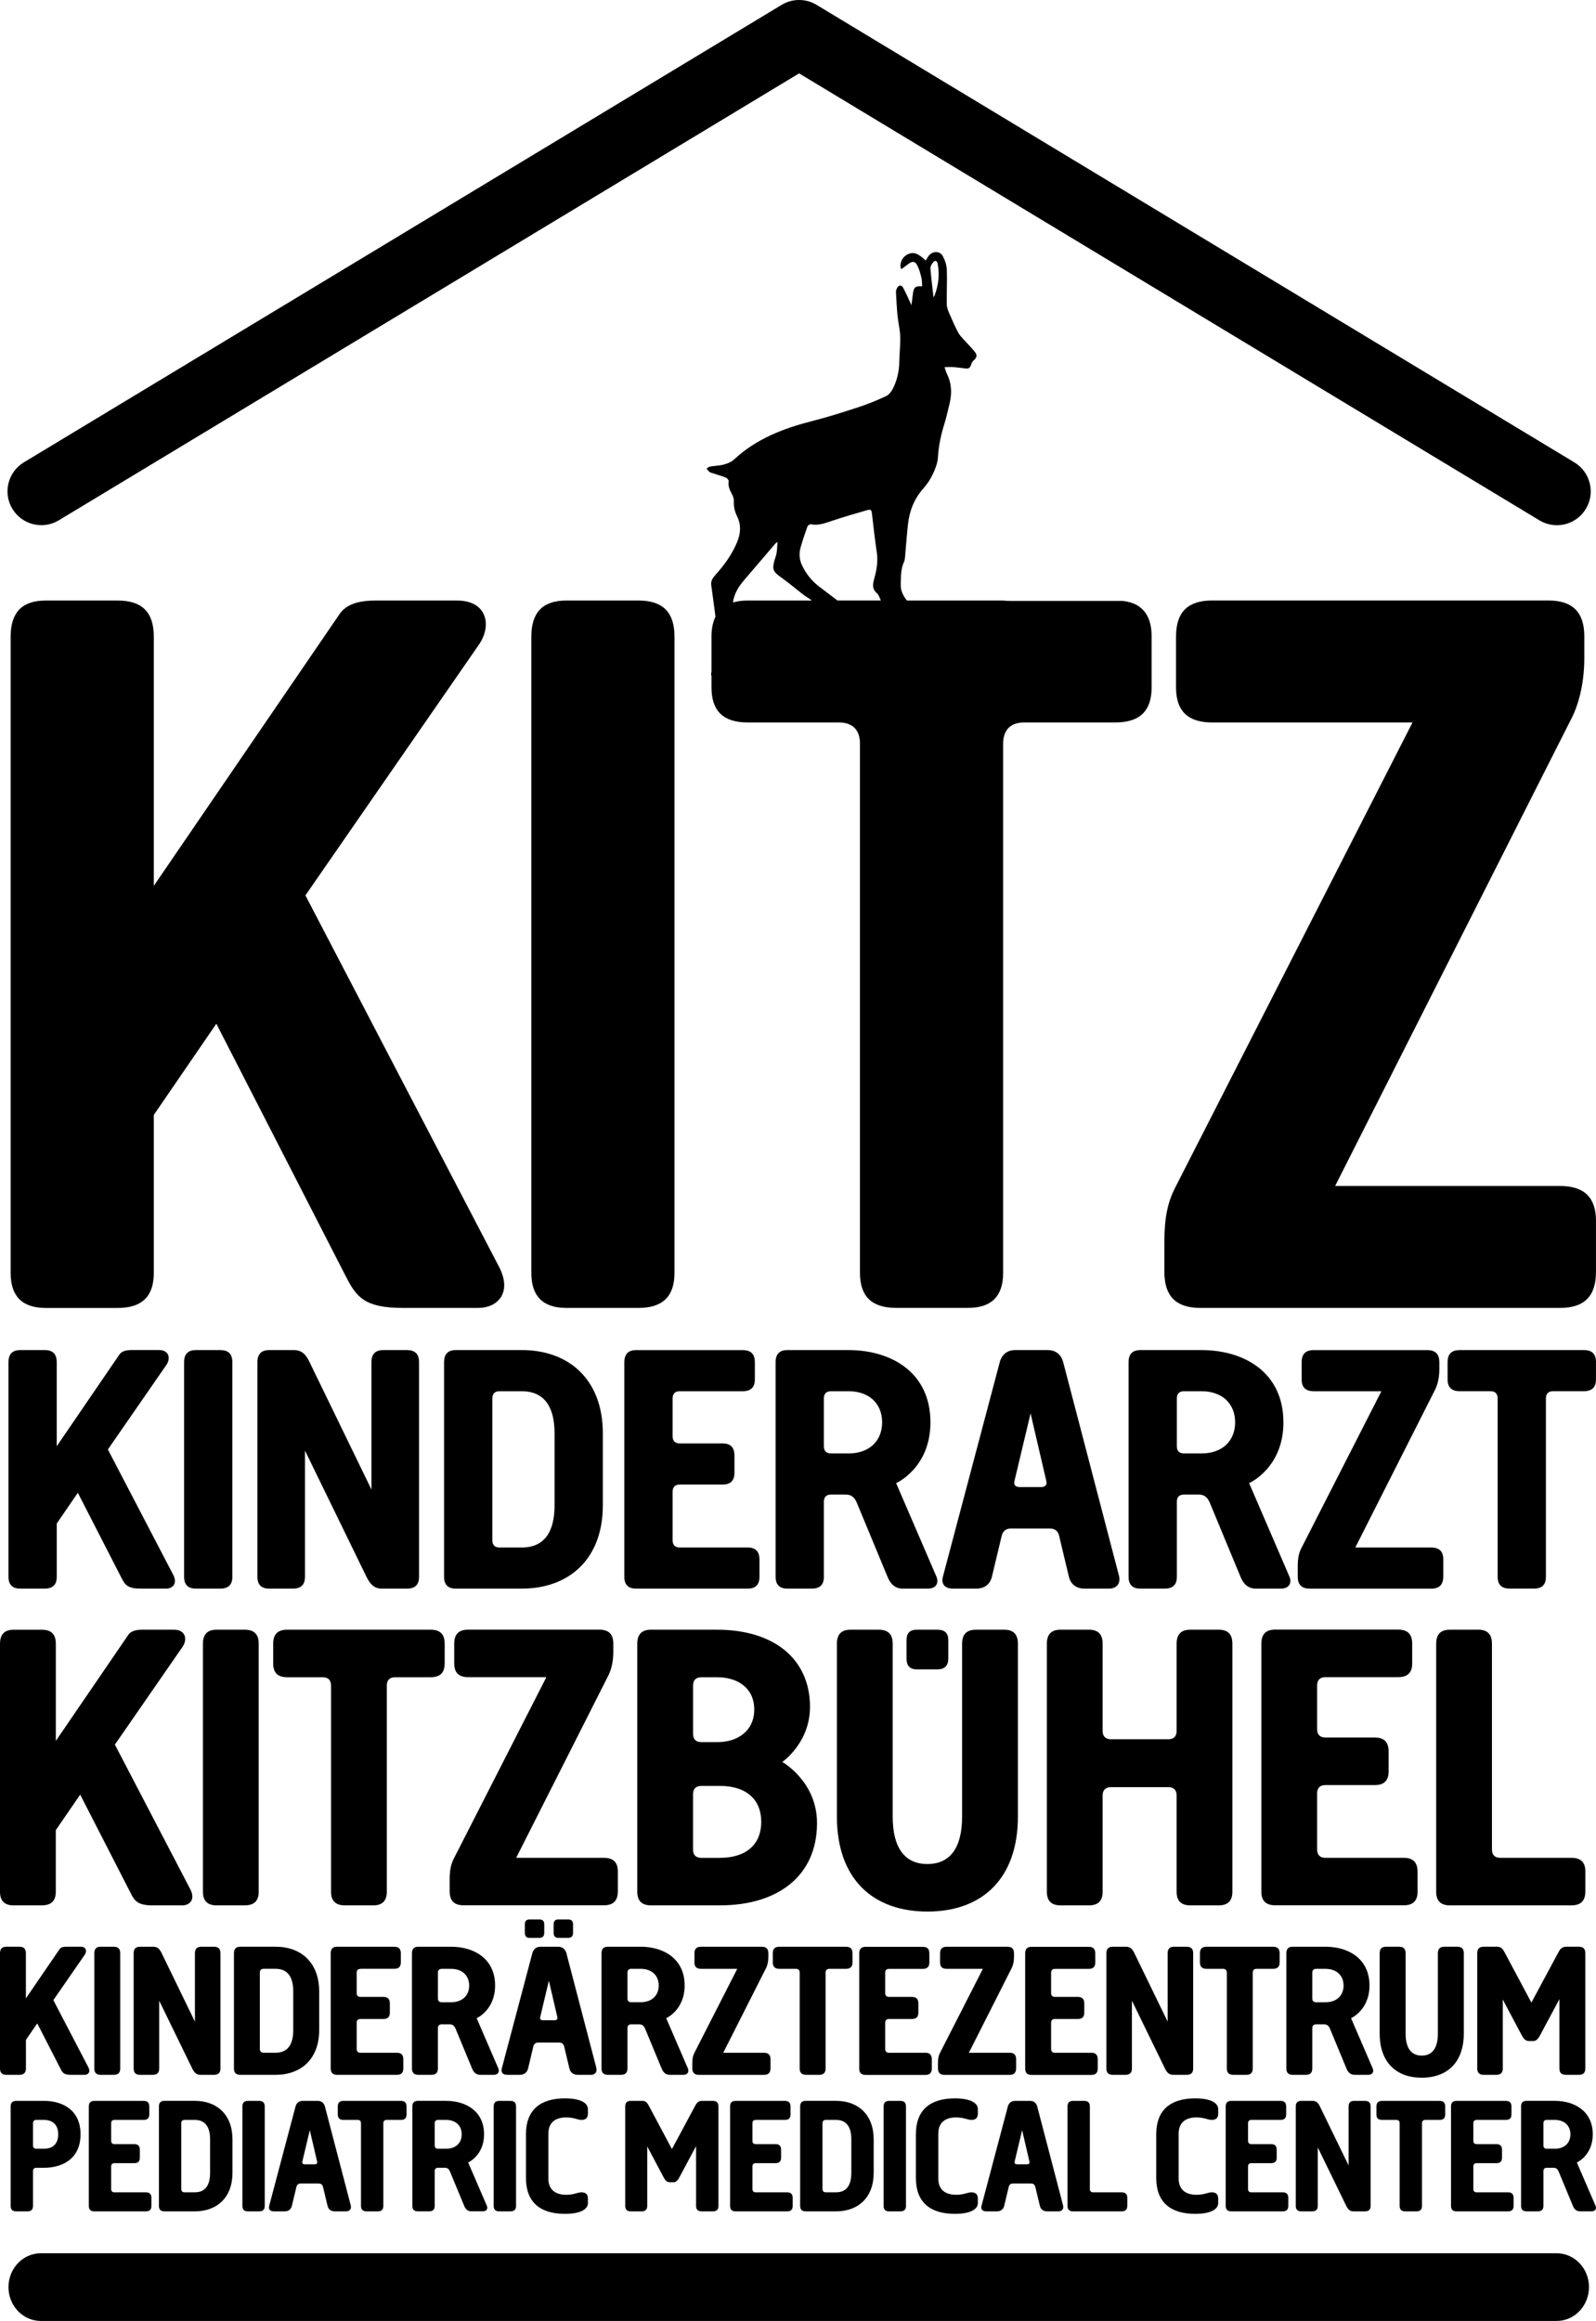
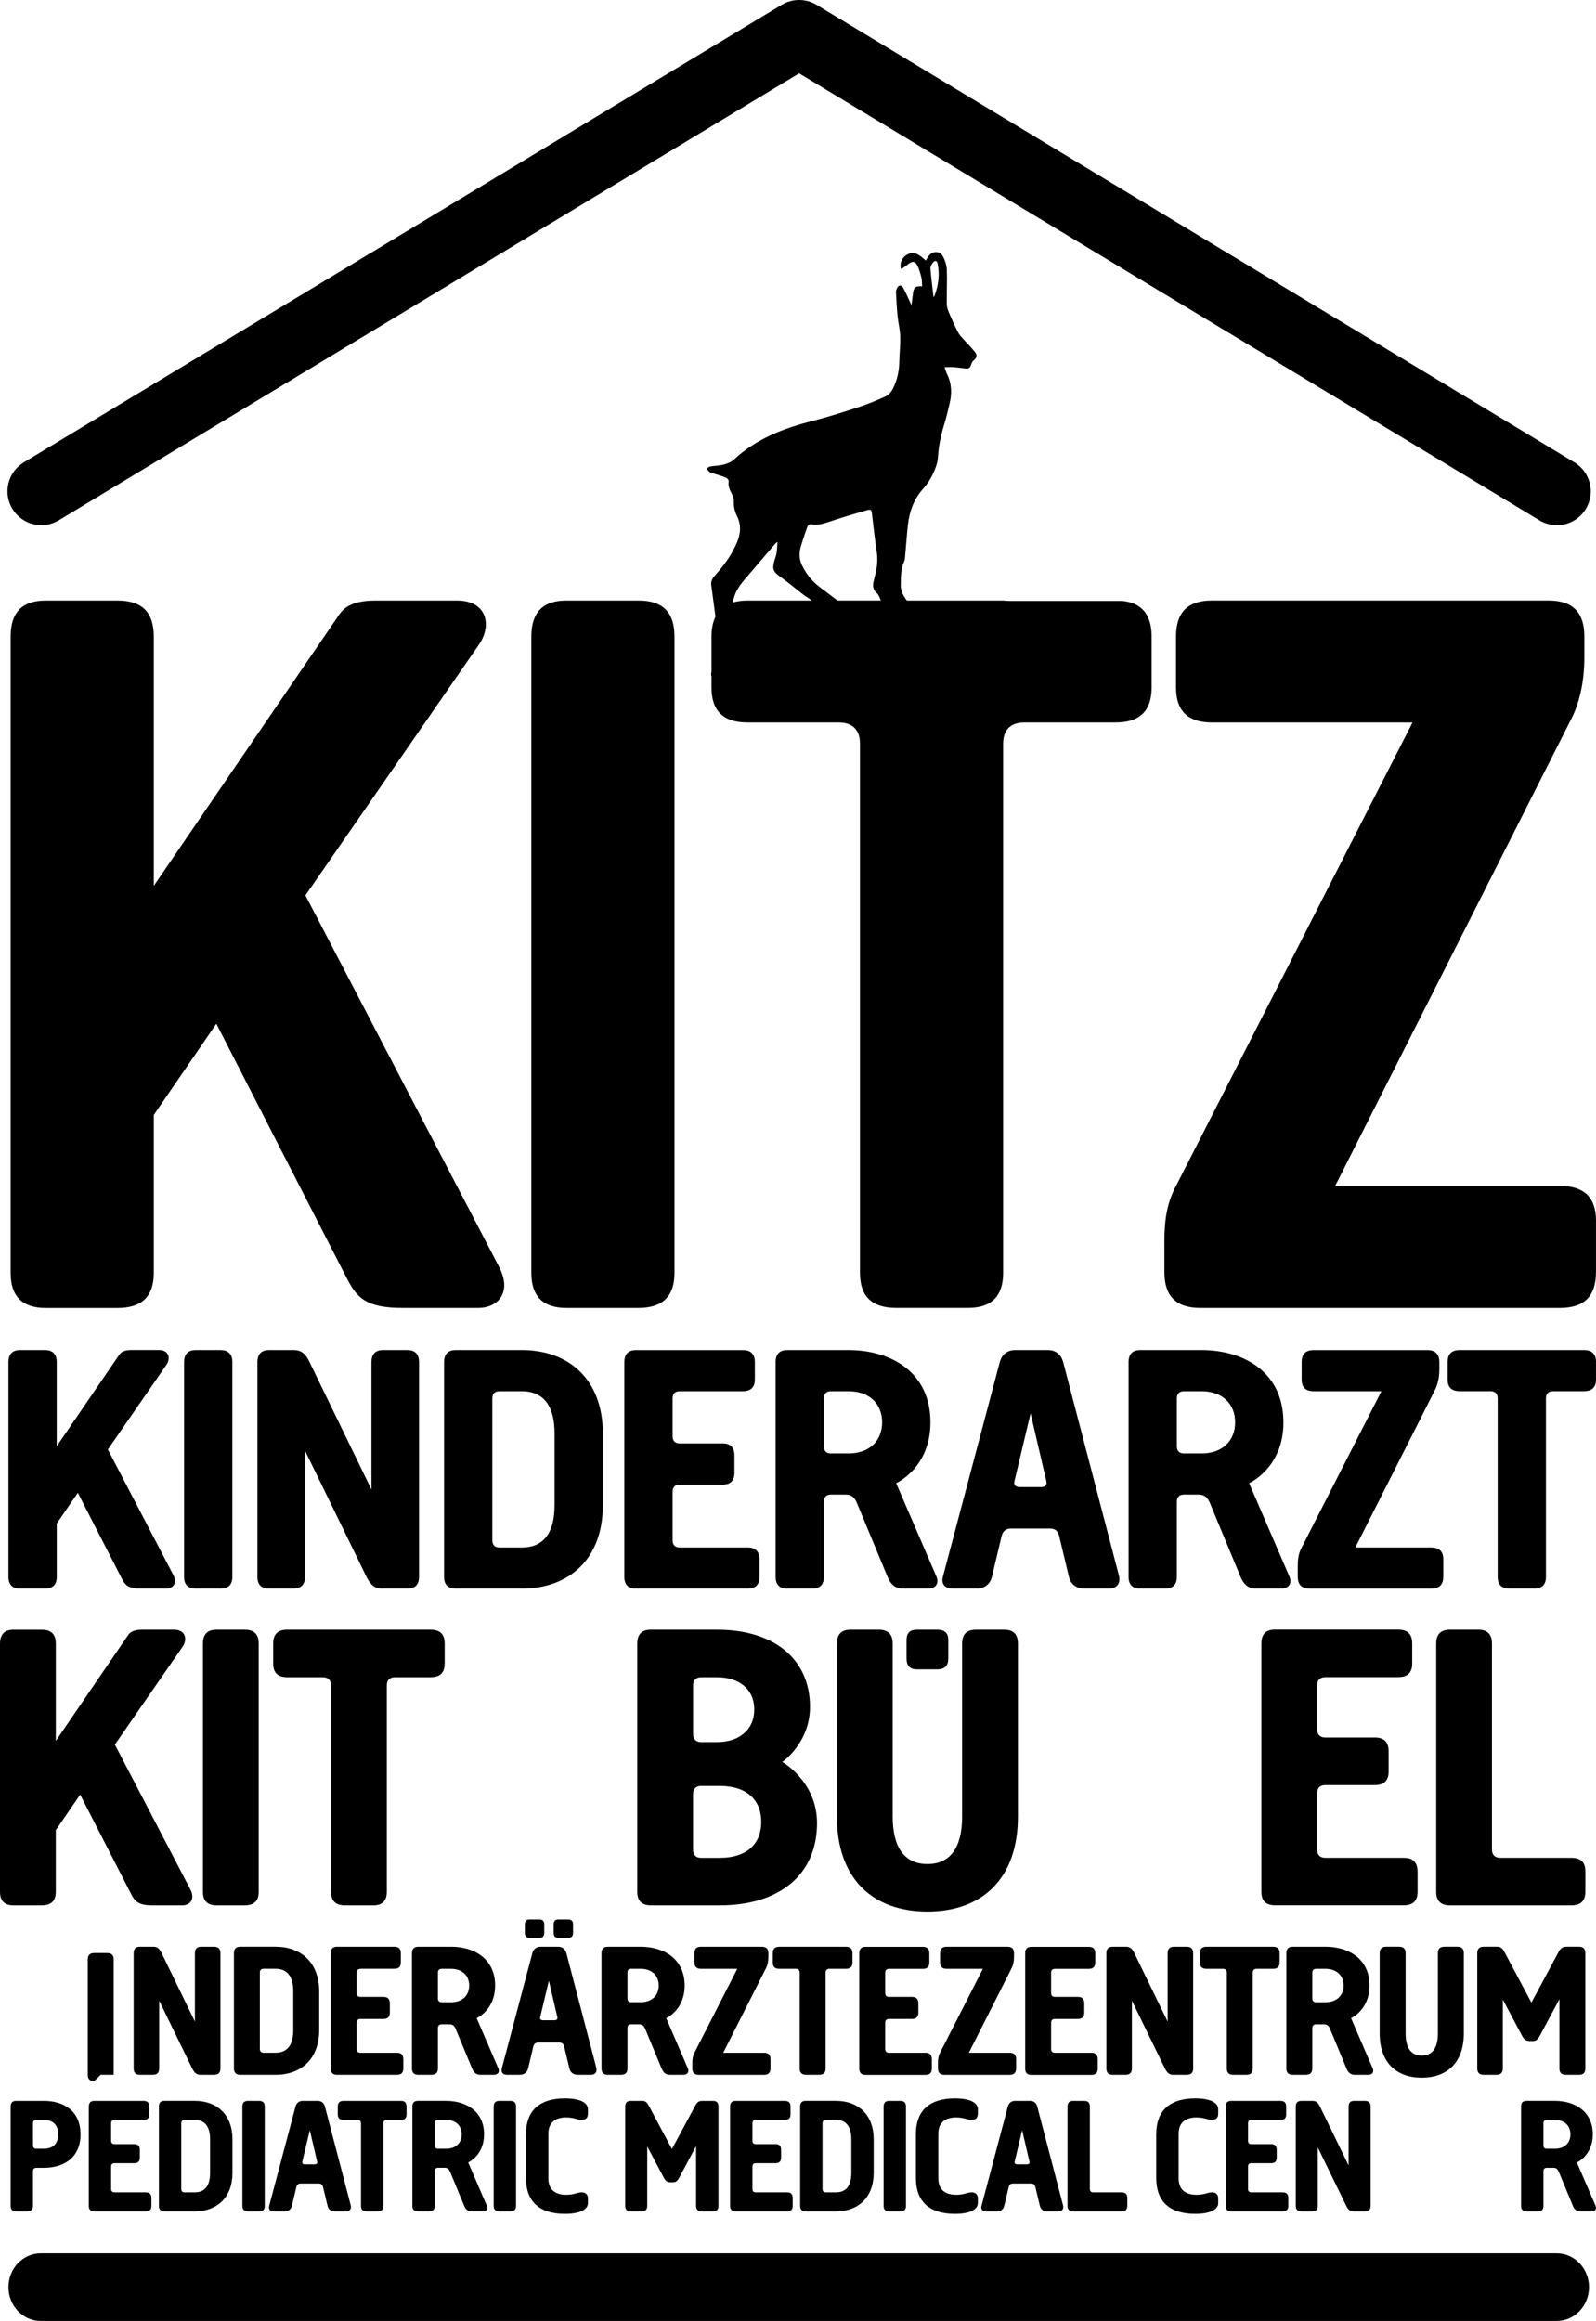
<svg xmlns="http://www.w3.org/2000/svg" id="Ebene_1" data-name="Ebene 1" viewBox="0 0 566.93 824.3">
  <path d="M20.89,184.79L283.86,26.06l262.97,158.74c1.94,1.17,4.08,1.73,6.2,1.73,4.07,0,8.04-2.07,10.3-5.81,3.43-5.68,1.6-13.07-4.08-16.5L290.07,1.73c-3.82-2.31-8.6-2.31-12.42,0L8.47,164.21c-5.68,3.43-7.51,10.82-4.08,16.5,3.43,5.68,10.83,7.51,16.5,4.08Z" />
  <path d="M404.93,215.65s-2.09-1.91-6.4-2.23h-39.84c-.8,0-1.56-.06-2.3-.14h-34.25c-1.25-1.64-2.24-3.37-2.17-5.6,.08-2.77-.07-5.54,1.16-8.15,.32-.68,.34-1.52,.41-2.3,.33-3.62,.57-7.25,.97-10.87,.53-4.83,2.17-9.19,5.49-12.89,1.37-1.53,2.54-3.33,3.41-5.19,.87-1.84,1.64-3.88,1.76-5.88,.25-4.14,1.11-8.1,2.34-12.04,.7-2.24,1.18-4.54,1.75-6.82,.9-3.64,.86-7.21-.85-10.66-.32-.65-.5-1.37-.89-2.48,1.22-.02,2.17-.1,3.1-.03,1.51,.12,3.02,.35,4.53,.51,.99,.1,1.52-.39,1.8-1.33,.16-.53,.42-1.12,.82-1.46,1.24-1.07,1.49-1.91,.46-3.19-1.18-1.47-2.54-2.78-3.79-4.19-.75-.85-1.61-1.68-2.12-2.68-1.19-2.29-2.24-4.66-3.25-7.04-.4-.95-.76-2-.77-3.02-.05-4.06,.18-8.13,.02-12.18-.07-1.63-.62-3.38-1.42-4.82-1.09-1.95-3.62-1.9-5.01-.12-.39,.49-.66,1.07-1.03,1.68-2.05-1.81-4.09-3.76-6.98-1.9-1.65,1.06-2.38,3.26-1.84,4.82,.17-.03,.38-.01,.51-.11,.71-.51,1.41-1.04,2.1-1.58,1.43-1.12,2.43-1.03,3.23,.58,.67,1.34,1.06,2.83,1.42,4.3,.23,.96,.18,2,.26,3.06-2.29-.21-2.93,.29-3.22,2.23-.21,1.43-.38,2.87-.59,4.47-.14-.32-.2-.49-.28-.65-.88-1.87-1.68-3.79-2.68-5.6-.59-1.08-1.64-.93-2.18,.21-.19,.41-.38,.89-.35,1.33,.15,2.8,.28,5.6,.55,8.38,.24,2.46,.88,4.9,.96,7.36,.09,3.03-.28,6.07-.33,9.1-.05,3.29-.76,6.43-2.19,9.35-.54,1.1-1.45,2.31-2.5,2.8-3.16,1.49-6.42,2.81-9.74,3.9-5.43,1.78-10.88,3.53-16.41,4.93-10.29,2.61-19.96,6.32-27.89,13.71-.95,.88-2.35,1.42-3.63,1.77-1.54,.42-3.19,.42-4.78,.69-.47,.08-.89,.47-1.33,.71,.34,.41,.64,.85,1.02,1.2,.22,.2,.58,.28,.88,.38,1.66,.55,3.36,1.02,4.98,1.66,.45,.18,1.06,.91,1,1.29-.26,1.58,.25,2.88,.96,4.22,.44,.83,.91,1.82,.86,2.71-.11,1.97,.29,3.77,1.14,5.49,1.51,3.04,1.3,6.08,.06,9.1-1.79,4.37-4.51,8.15-7.65,11.64-.97,1.08-1.81,2.19-1.57,3.8,.4,2.73,.74,5.48,1.11,8.22,.13,.98,.26,1.95,.38,2.93-.91,1.89-1.41,4.2-1.41,7.05v12.44c-.1,.44-.16,.9-.12,1.4h.12v4.23c0,8.29,4.14,12.43,12.81,12.43h32.4c4.89,0,7.53,2.63,7.53,7.53v187.96c0,8.29,4.14,12.43,12.81,12.43h25.62c8.29,0,12.43-4.14,12.43-12.43v-187.96c0-4.9,2.64-7.53,7.54-7.53h32.39c8.66,0,12.81-4.14,12.81-12.43v-18.08c0-4.94-1.4-8.36-4.16-10.43Zm-73.46-122.49c.63-.79,1.38-.59,1.58,.41,.79,3.95,.32,7.79-1.13,11.53-.06,.15-.2,.28-.32,.4-.39-3.44-.84-6.8-1.1-10.18-.05-.7,.48-1.57,.97-2.17Zm-65.89,120.12c-1.98,0-3.69,.24-5.21,.68,.37-3.03,1.97-5.59,3.93-7.9,3.71-4.36,7.44-8.7,11.17-13.05,.11-.13,.26-.21,.7-.55-.11,1.51-.12,2.74-.31,3.94-.14,.9-.52,1.77-.76,2.66-.88,3.18-.44,4,2.25,5.91,2.78,1.97,5.38,4.2,8.08,6.28,.95,.73,2.03,1.28,2.95,2.04h-22.8Zm31.92,0c-2.26-1.74-4.56-3.42-6.81-5.18-2.51-1.96-4.41-4.44-5.79-7.31-1-2.08-1.11-4.29-.48-6.48,.71-2.48,1.54-4.93,2.41-7.36,.13-.36,.86-.82,1.21-.75,2.69,.54,5.07-.42,7.53-1.23,4.05-1.34,8.15-2.55,12.26-3.73,1.61-.46,1.74-.2,1.93,1.44,.51,4.47,1.02,8.94,1.68,13.39,.42,2.85,.11,5.6-.61,8.34-.21,.8-.42,1.6-.59,2.41-.3,1.49-.05,2.71,1.22,3.83,.7,.62,1.01,1.69,1.43,2.62h-15.38Z" />
  <path d="M122.81,453.22c3.77,7.53,6.78,11.3,20.34,11.3h26.74c6.78,0,12.05-5.27,7.53-14.31l-68.93-132.21,61.78-89.27c4.52-6.78,2.64-15.44-7.91-15.44h-29c-6.4,0-10.55,1.51-12.81,4.9l-65.92,96.43v-88.52c0-8.67-4.15-12.81-12.81-12.81H16.21c-8.29,0-12.43,4.14-12.43,12.81v226c0,8.29,4.14,12.43,12.43,12.43h25.61c8.66,0,12.81-4.14,12.81-12.43v-56.12l22.22-32.4,45.95,89.65Z" />
  <path d="M226.78,213.28h-25.61c-8.29,0-12.43,4.14-12.43,12.81v226c0,8.29,4.14,12.43,12.43,12.43h25.61c8.66,0,12.81-4.14,12.81-12.43V226.09c0-8.67-4.15-12.81-12.81-12.81Z" />
  <path d="M566.93,433.63c0-8.29-4.14-12.43-12.81-12.43h-79.85l84.37-166.87c2.63-5.65,4.14-12.81,4.14-20.72v-7.53c0-8.67-4.14-12.81-12.81-12.81h-119.41c-8.66,0-12.81,4.14-12.81,12.81v18.08c0,8.29,4.14,12.43,12.81,12.43h71.19l-84,164.61c-3.01,5.65-4.14,11.3-4.14,19.96v10.55c0,8.66,4.14,12.81,12.81,12.81h127.69c8.66,0,12.81-4.14,12.81-12.81v-18.08Z" />
-   <path d="M2.25,736.89H6.89c1.57,0,2.32-.75,2.32-2.25v-10.16l4.02-5.87,8.32,16.23c.68,1.36,1.23,2.05,3.68,2.05h4.84c1.23,0,2.18-.95,1.36-2.59l-12.48-23.94,11.19-16.17c.82-1.23,.48-2.8-1.43-2.8h-5.25c-1.16,0-1.91,.27-2.32,.89l-11.94,17.46v-16.03c0-1.57-.75-2.32-2.32-2.32H2.25c-1.5,0-2.25,.75-2.25,2.32v40.93c0,1.5,.75,2.25,2.25,2.25Z" />
-   <path d="M35.75,736.89h4.64c1.57,0,2.32-.75,2.32-2.25v-40.93c0-1.57-.75-2.32-2.32-2.32h-4.64c-1.5,0-2.25,.75-2.25,2.32v40.93c0,1.5,.75,2.25,2.25,2.25Z" />
+   <path d="M35.75,736.89h4.64v-40.93c0-1.57-.75-2.32-2.32-2.32h-4.64c-1.5,0-2.25,.75-2.25,2.32v40.93c0,1.5,.75,2.25,2.25,2.25Z" />
  <path d="M56.55,734.64v-24.08l11.73,24.08c.68,1.36,1.43,2.25,2.93,2.25h4.78c1.57,0,2.32-.75,2.32-2.25v-40.93c0-1.57-.75-2.32-2.32-2.32h-4.5c-1.5,0-2.25,.75-2.25,2.32v24.28l-11.8-24.28c-.68-1.43-1.43-2.32-3-2.32h-4.71c-1.5,0-2.25,.75-2.25,2.32v40.93c0,1.5,.75,2.25,2.25,2.25h4.5c1.57,0,2.32-.75,2.32-2.25Z" />
  <path d="M113.38,720.99v-13.71c0-10.23-6.41-15.89-15.48-15.89h-12.55c-1.5,0-2.25,.75-2.25,2.32v40.93c0,1.5,.75,2.25,2.25,2.25h12.55c9.07,0,15.48-5.66,15.48-15.89Zm-21.08,6.68v-27.08c0-.89,.48-1.36,1.36-1.36h4.23c4.5,0,6.28,3.21,6.28,8.05v13.71c0,4.84-1.77,8.05-6.28,8.05h-4.23c-.89,0-1.36-.48-1.36-1.36Z" />
  <path d="M128.05,699.23h12.01c1.57,0,2.32-.75,2.32-2.25v-3.27c0-1.57-.75-2.32-2.32-2.32h-20.33c-1.5,0-2.25,.75-2.25,2.32v40.93c0,1.5,.75,2.25,2.25,2.25h21.28c1.5,0,2.25-.75,2.25-2.25v-3.27c0-1.57-.75-2.32-2.25-2.32h-12.96c-.89,0-1.36-.48-1.36-1.36v-9.28c0-.89,.48-1.36,1.36-1.36h8.18c1.5,0,2.25-.75,2.25-2.25v-3.27c0-1.57-.75-2.32-2.25-2.32h-8.18c-.89,0-1.36-.48-1.36-1.36v-7.23c0-.89,.48-1.36,1.36-1.36Z" />
  <path d="M177.03,734.64l-7.71-17.87s6.55-2.86,6.55-11.6c0-9.55-7.5-13.78-15.62-13.78h-11.66c-1.5,0-2.25,.75-2.25,2.32v40.93c0,1.5,.75,2.25,2.25,2.25h4.64c1.57,0,2.32-.75,2.32-2.25v-14.33c0-.89,.48-1.36,1.36-1.36h2.8c1.23,0,1.77,.68,2.18,1.71l5.8,13.98c.54,1.36,1.43,2.25,2.93,2.25h4.77c1.57,0,2.12-1.09,1.64-2.25Zm-16.78-23.53h-3.34c-.89,0-1.36-.48-1.36-1.36v-9.14c0-.89,.48-1.36,1.36-1.36h3.34c3.96,0,6.41,2.39,6.41,5.93s-2.45,5.93-6.41,5.93Z" />
  <path d="M211.82,734.36l-10.64-40.72c-.41-1.43-1.43-2.25-2.93-2.25h-6.21c-1.5,0-2.52,.82-2.93,2.25l-10.85,40.93c-.41,1.5,.41,2.32,1.91,2.32h4.43c1.57,0,2.66-.82,3-2.32l1.84-7.71c.21-.89,.75-1.43,1.77-1.43h7.43c1.02,0,1.57,.54,1.77,1.43l1.84,7.71c.34,1.5,1.43,2.32,3,2.32h4.64c1.5,0,2.32-1.02,1.91-2.52Zm-14.87-16.85h-4.03c-.75,0-1.23-.34-1.02-1.16l3.07-12.89,3,12.89c.21,.82-.27,1.16-1.02,1.16Z" />
  <path d="M201.79,688.25c1.16,0,1.77-.61,1.77-1.77v-3.07c0-1.16-.61-1.71-1.77-1.71h-3.41c-1.16,0-1.71,.55-1.71,1.71v3.07c0,1.16,.54,1.77,1.71,1.77h3.41Z" />
  <path d="M191.56,688.25c1.16,0,1.77-.61,1.77-1.77v-3.07c0-1.16-.61-1.71-1.77-1.71h-3.41c-1.16,0-1.71,.55-1.71,1.71v3.07c0,1.16,.54,1.77,1.71,1.77h3.41Z" />
  <path d="M215.92,736.89h4.64c1.57,0,2.32-.75,2.32-2.25v-14.33c0-.89,.48-1.36,1.36-1.36h2.8c1.23,0,1.77,.68,2.18,1.71l5.8,13.98c.54,1.36,1.43,2.25,2.93,2.25h4.77c1.57,0,2.12-1.09,1.64-2.25l-7.71-17.87s6.55-2.86,6.55-11.6c0-9.55-7.5-13.78-15.62-13.78h-11.66c-1.5,0-2.25,.75-2.25,2.32v40.93c0,1.5,.75,2.25,2.25,2.25Zm6.96-36.29c0-.89,.48-1.36,1.36-1.36h3.34c3.96,0,6.41,2.39,6.41,5.93s-2.46,5.93-6.41,5.93h-3.34c-.89,0-1.36-.48-1.36-1.36v-9.14Z" />
  <path d="M273.69,734.57v-3.27c0-1.5-.75-2.25-2.32-2.25h-14.46l15.28-30.22c.48-1.02,.75-2.32,.75-3.75v-1.36c0-1.57-.75-2.32-2.32-2.32h-21.62c-1.57,0-2.32,.75-2.32,2.32v3.27c0,1.5,.75,2.25,2.32,2.25h12.89l-15.21,29.81c-.55,1.02-.75,2.05-.75,3.62v1.91c0,1.57,.75,2.32,2.32,2.32h23.12c1.57,0,2.32-.75,2.32-2.32Z" />
  <path d="M286.38,736.89h4.64c1.5,0,2.25-.75,2.25-2.25v-34.04c0-.89,.48-1.36,1.36-1.36h5.87c1.57,0,2.32-.75,2.32-2.25v-3.27c0-1.57-.75-2.32-2.32-2.32h-23.67c-1.57,0-2.32,.75-2.32,2.32v3.27c0,1.5,.75,2.25,2.32,2.25h5.87c.89,0,1.36,.48,1.36,1.36v34.04c0,1.5,.75,2.25,2.32,2.25Z" />
  <path d="M331,734.64v-3.27c0-1.57-.75-2.32-2.25-2.32h-12.96c-.89,0-1.36-.48-1.36-1.36v-9.28c0-.89,.48-1.36,1.36-1.36h8.18c1.5,0,2.25-.75,2.25-2.25v-3.27c0-1.57-.75-2.32-2.25-2.32h-8.18c-.89,0-1.36-.48-1.36-1.36v-7.23c0-.89,.48-1.36,1.36-1.36h12.01c1.57,0,2.32-.75,2.32-2.25v-3.27c0-1.57-.75-2.32-2.32-2.32h-20.33c-1.5,0-2.25,.75-2.25,2.32v40.93c0,1.5,.75,2.25,2.25,2.25h21.28c1.5,0,2.25-.75,2.25-2.25Z" />
  <path d="M360.94,734.57v-3.27c0-1.5-.75-2.25-2.32-2.25h-14.46l15.28-30.22c.48-1.02,.75-2.32,.75-3.75v-1.36c0-1.57-.75-2.32-2.32-2.32h-21.62c-1.57,0-2.32,.75-2.32,2.32v3.27c0,1.5,.75,2.25,2.32,2.25h12.89l-15.21,29.81c-.55,1.02-.75,2.05-.75,3.62v1.91c0,1.57,.75,2.32,2.32,2.32h23.12c1.57,0,2.32-.75,2.32-2.32Z" />
  <path d="M389.94,734.64v-3.27c0-1.57-.75-2.32-2.25-2.32h-12.96c-.89,0-1.36-.48-1.36-1.36v-9.28c0-.89,.48-1.36,1.36-1.36h8.18c1.5,0,2.25-.75,2.25-2.25v-3.27c0-1.57-.75-2.32-2.25-2.32h-8.18c-.89,0-1.36-.48-1.36-1.36v-7.23c0-.89,.48-1.36,1.36-1.36h12.01c1.57,0,2.32-.75,2.32-2.25v-3.27c0-1.57-.75-2.32-2.32-2.32h-20.33c-1.5,0-2.25,.75-2.25,2.32v40.93c0,1.5,.75,2.25,2.25,2.25h21.28c1.5,0,2.25-.75,2.25-2.25Z" />
  <path d="M402.08,734.64v-24.08l11.73,24.08c.68,1.36,1.43,2.25,2.93,2.25h4.78c1.57,0,2.32-.75,2.32-2.25v-40.93c0-1.57-.75-2.32-2.32-2.32h-4.5c-1.5,0-2.25,.75-2.25,2.32v24.28l-11.8-24.28c-.68-1.43-1.43-2.32-3-2.32h-4.71c-1.5,0-2.25,.75-2.25,2.32v40.93c0,1.5,.75,2.25,2.25,2.25h4.5c1.57,0,2.32-.75,2.32-2.25Z" />
  <path d="M435.79,700.6v34.04c0,1.5,.75,2.25,2.32,2.25h4.64c1.5,0,2.25-.75,2.25-2.25v-34.04c0-.89,.48-1.36,1.36-1.36h5.87c1.57,0,2.32-.75,2.32-2.25v-3.27c0-1.57-.75-2.32-2.32-2.32h-23.67c-1.57,0-2.32,.75-2.32,2.32v3.27c0,1.5,.75,2.25,2.32,2.25h5.87c.89,0,1.36,.48,1.36,1.36Z" />
  <path d="M487.63,734.64l-7.71-17.87s6.55-2.86,6.55-11.6c0-9.55-7.5-13.78-15.62-13.78h-11.66c-1.5,0-2.25,.75-2.25,2.32v40.93c0,1.5,.75,2.25,2.25,2.25h4.64c1.57,0,2.32-.75,2.32-2.25v-14.33c0-.89,.48-1.36,1.36-1.36h2.8c1.23,0,1.77,.68,2.18,1.71l5.8,13.98c.54,1.36,1.43,2.25,2.93,2.25h4.77c1.57,0,2.12-1.09,1.64-2.25Zm-16.78-23.53h-3.34c-.89,0-1.36-.48-1.36-1.36v-9.14c0-.89,.48-1.36,1.36-1.36h3.34c3.96,0,6.41,2.39,6.41,5.93s-2.45,5.93-6.41,5.93Z" />
  <path d="M519.97,722.22v-28.51c0-1.57-.75-2.32-2.25-2.32h-4.64c-1.57,0-2.32,.75-2.32,2.32v28.51c0,5.25-2.05,7.84-5.73,7.84s-5.73-2.59-5.73-7.84v-28.51c0-1.57-.75-2.32-2.32-2.32h-4.64c-1.5,0-2.25,.75-2.25,2.32v28.51c0,10.23,5.87,15.69,14.94,15.69s14.94-5.46,14.94-15.69Z" />
  <path d="M543.16,724.88h1.5c1.23,0,1.84-1.02,2.52-2.25l6.75-12.62v24.63c0,1.5,.75,2.25,2.32,2.25h4.64c1.5,0,2.25-.75,2.25-2.25v-40.93c0-1.57-.75-2.32-2.25-2.32h-4.57c-1.71,0-2.32,1.16-2.93,2.32l-9.41,17.53-9.34-17.53c-.68-1.3-1.3-2.32-2.73-2.32h-4.91c-1.5,0-2.25,.75-2.25,2.32v40.93c0,1.5,.75,2.25,2.25,2.25h4.5c1.57,0,2.32-.75,2.32-2.25v-24.49l6.62,12.48c.68,1.3,1.3,2.25,2.73,2.25Z" />
  <path d="M15.84,479.49H7.2c-2.79,0-4.19,1.4-4.19,4.32v76.21c0,2.79,1.4,4.19,4.19,4.19H15.84c2.92,0,4.32-1.4,4.32-4.19v-18.93l7.49-10.92,15.5,30.23c1.27,2.54,2.29,3.81,6.86,3.81h9.02c2.29,0,4.06-1.78,2.54-4.83l-23.25-44.59,20.83-30.1c1.52-2.29,.89-5.21-2.67-5.21h-9.78c-2.16,0-3.55,.51-4.32,1.65l-22.23,32.52v-29.85c0-2.92-1.4-4.32-4.32-4.32Z" />
  <path d="M69.58,564.21h8.64c2.92,0,4.32-1.4,4.32-4.19v-76.21c0-2.92-1.4-4.32-4.32-4.32h-8.64c-2.79,0-4.19,1.4-4.19,4.32v76.21c0,2.79,1.4,4.19,4.19,4.19Z" />
  <path d="M136.14,479.49c-2.79,0-4.19,1.4-4.19,4.32v45.22l-21.97-45.22c-1.27-2.67-2.67-4.32-5.59-4.32h-8.76c-2.79,0-4.19,1.4-4.19,4.32v76.21c0,2.79,1.4,4.19,4.19,4.19h8.38c2.92,0,4.32-1.4,4.32-4.19v-44.84l21.85,44.84c1.27,2.54,2.67,4.19,5.46,4.19h8.89c2.92,0,4.32-1.4,4.32-4.19v-76.21c0-2.92-1.4-4.32-4.32-4.32h-8.38Z" />
  <path d="M161.93,479.49c-2.79,0-4.19,1.4-4.19,4.32v76.21c0,2.79,1.4,4.19,4.19,4.19h23.37c16.89,0,28.84-10.54,28.84-29.6v-25.53c0-19.05-11.94-29.6-28.84-29.6h-23.37Zm35.06,29.6v25.53c0,9.02-3.3,14.99-11.69,14.99h-7.87c-1.65,0-2.54-.89-2.54-2.54v-50.43c0-1.65,.89-2.54,2.54-2.54h7.87c8.38,0,11.69,5.97,11.69,14.99Z" />
  <path d="M221.77,483.81v76.21c0,2.79,1.4,4.19,4.19,4.19h39.63c2.79,0,4.19-1.4,4.19-4.19v-6.1c0-2.92-1.4-4.32-4.19-4.32h-24.13c-1.65,0-2.54-.89-2.54-2.54v-17.27c0-1.65,.89-2.54,2.54-2.54h15.24c2.79,0,4.19-1.4,4.19-4.19v-6.1c0-2.92-1.4-4.32-4.19-4.32h-15.24c-1.65,0-2.54-.89-2.54-2.54v-13.46c0-1.65,.89-2.54,2.54-2.54h22.36c2.92,0,4.32-1.4,4.32-4.19v-6.09c0-2.92-1.4-4.32-4.32-4.32h-37.85c-2.79,0-4.19,1.4-4.19,4.32Z" />
  <path d="M292.65,560.02v-26.68c0-1.65,.89-2.54,2.54-2.54h5.21c2.29,0,3.3,1.27,4.07,3.18l10.8,26.04c1.01,2.54,2.67,4.19,5.46,4.19h8.89c2.92,0,3.94-2.03,3.05-4.19l-14.35-33.28s12.19-5.33,12.19-21.59c0-17.78-13.97-25.66-29.09-25.66h-21.72c-2.79,0-4.19,1.4-4.19,4.32v76.21c0,2.79,1.4,4.19,4.19,4.19h8.64c2.92,0,4.32-1.4,4.32-4.19Zm0-63.38c0-1.65,.89-2.54,2.54-2.54h6.22c7.37,0,11.94,4.44,11.94,11.05s-4.57,11.05-11.94,11.05h-6.22c-1.65,0-2.54-.89-2.54-2.54v-17.02Z" />
  <path d="M376.24,545.54l3.43,14.35c.64,2.79,2.67,4.32,5.59,4.32h8.64c2.79,0,4.32-1.9,3.55-4.7l-19.81-75.83c-.76-2.67-2.67-4.19-5.46-4.19h-11.56c-2.79,0-4.7,1.53-5.46,4.19l-20.2,76.21c-.76,2.79,.76,4.32,3.56,4.32h8.26c2.92,0,4.95-1.52,5.59-4.32l3.43-14.35c.38-1.65,1.4-2.67,3.3-2.67h13.85c1.91,0,2.92,1.01,3.3,2.67Zm-6.48-17.4h-7.5c-1.4,0-2.29-.63-1.9-2.16l5.72-24.01,5.59,24.01c.38,1.53-.51,2.16-1.9,2.16Z" />
  <path d="M455.89,505.15c0-17.78-13.97-25.66-29.09-25.66h-21.72c-2.79,0-4.19,1.4-4.19,4.32v76.21c0,2.79,1.4,4.19,4.19,4.19h8.64c2.92,0,4.32-1.4,4.32-4.19v-26.68c0-1.65,.89-2.54,2.54-2.54h5.21c2.29,0,3.3,1.27,4.07,3.18l10.8,26.04c1.01,2.54,2.67,4.19,5.46,4.19h8.89c2.92,0,3.94-2.03,3.05-4.19l-14.35-33.28s12.19-5.33,12.19-21.59Zm-29.09,11.05h-6.22c-1.65,0-2.54-.89-2.54-2.54v-17.02c0-1.65,.89-2.54,2.54-2.54h6.22c7.37,0,11.94,4.44,11.94,11.05s-4.57,11.05-11.94,11.05Z" />
  <path d="M460.98,556.34v3.56c0,2.92,1.4,4.32,4.32,4.32h43.06c2.92,0,4.32-1.4,4.32-4.32v-6.1c0-2.79-1.4-4.19-4.32-4.19h-26.93l28.45-56.27c.89-1.9,1.4-4.32,1.4-6.98v-2.54c0-2.92-1.4-4.32-4.32-4.32h-40.27c-2.92,0-4.32,1.4-4.32,4.32v6.09c0,2.79,1.4,4.19,4.32,4.19h24.01l-28.32,55.51c-1.02,1.91-1.4,3.81-1.4,6.73Z" />
  <path d="M566.93,483.81c0-2.92-1.4-4.32-4.32-4.32h-44.08c-2.92,0-4.32,1.4-4.32,4.32v6.09c0,2.79,1.4,4.19,4.32,4.19h10.92c1.65,0,2.54,.89,2.54,2.54v63.38c0,2.79,1.4,4.19,4.32,4.19h8.64c2.79,0,4.19-1.4,4.19-4.19v-63.38c0-1.65,.89-2.54,2.54-2.54h10.92c2.92,0,4.32-1.4,4.32-4.19v-6.09Z" />
  <path d="M4.85,676.7H14.83c3.38,0,4.99-1.61,4.99-4.84v-21.87l8.66-12.62,17.91,34.93c1.47,2.94,2.64,4.41,7.92,4.41h10.42c2.64,0,4.7-2.05,2.94-5.58l-26.86-51.52,24.08-34.79c1.76-2.64,1.02-6.02-3.08-6.02h-11.3c-2.49,0-4.11,.59-4.99,1.91l-25.69,37.58v-34.49c0-3.38-1.61-4.99-4.99-4.99H4.85c-3.23,0-4.85,1.62-4.85,4.99v88.07c0,3.23,1.62,4.84,4.85,4.84Z" />
  <path d="M91.9,671.86v-88.07c0-3.38-1.61-4.99-4.99-4.99h-9.98c-3.23,0-4.85,1.62-4.85,4.99v88.07c0,3.23,1.62,4.84,4.85,4.84h9.98c3.38,0,4.99-1.61,4.99-4.84Z" />
  <path d="M157.96,590.83v-7.04c0-3.38-1.62-4.99-4.99-4.99h-50.94c-3.38,0-4.99,1.62-4.99,4.99v7.04c0,3.23,1.61,4.85,4.99,4.85h12.62c1.91,0,2.94,1.03,2.94,2.94v73.25c0,3.23,1.62,4.84,4.99,4.84h9.98c3.23,0,4.84-1.61,4.84-4.84v-73.25c0-1.91,1.03-2.94,2.94-2.94h12.62c3.38,0,4.99-1.62,4.99-4.85Z" />
-   <path d="M219.47,671.71v-7.05c0-3.23-1.61-4.85-4.99-4.85h-31.12l32.88-65.03c1.03-2.2,1.62-4.99,1.62-8.07v-2.94c0-3.38-1.62-4.99-4.99-4.99h-46.53c-3.38,0-4.99,1.62-4.99,4.99v7.04c0,3.23,1.61,4.85,4.99,4.85h27.74l-32.73,64.14c-1.18,2.2-1.62,4.4-1.62,7.78v4.11c0,3.38,1.62,4.99,4.99,4.99h49.76c3.38,0,4.99-1.61,4.99-4.99Z" />
  <path d="M287.73,606.25c0-17.18-12.92-27.45-33.03-27.45h-23.48c-3.23,0-4.85,1.62-4.85,4.99v88.07c0,3.23,1.62,4.84,4.85,4.84h24.51c20.7,0,34.49-10.57,34.49-29.21,0-14.82-12.33-21.72-12.33-21.72,0,0,9.83-6.75,9.83-19.52Zm-41.54-7.63c0-1.91,1.03-2.94,2.94-2.94h5.58c7.34,0,13.21,3.82,13.21,11.45s-5.87,11.6-13.21,11.6h-5.58c-1.91,0-2.94-1.03-2.94-2.94v-17.17Zm9.54,61.21h-6.61c-1.91,0-2.94-1.03-2.94-2.94v-19.67c0-1.91,1.03-2.94,2.94-2.94h6.61c9.39,0,14.68,4.84,14.68,12.77s-5.28,12.77-14.68,12.77Z" />
  <path d="M329.43,678.9c19.52,0,32.15-11.74,32.15-33.76v-61.35c0-3.38-1.62-4.99-4.85-4.99h-9.98c-3.38,0-4.99,1.62-4.99,4.99v61.35c0,11.3-4.4,16.88-12.33,16.88s-12.33-5.58-12.33-16.88v-61.35c0-3.38-1.61-4.99-4.99-4.99h-9.98c-3.23,0-4.85,1.62-4.85,4.99v61.35c0,22.02,12.62,33.76,32.15,33.76Z" />
  <path d="M322.02,582.47v6.61c0,2.49,1.18,3.81,3.67,3.81h7.34c2.5,0,3.82-1.32,3.82-3.81v-6.61c0-2.49-1.32-3.67-3.82-3.67h-7.34c-2.49,0-3.67,1.18-3.67,3.67Z" />
-   <path d="M422.8,676.7h10.13c3.23,0,4.84-1.61,4.84-4.84v-88.07c0-3.38-1.61-4.99-4.84-4.99h-10.13c-3.23,0-4.84,1.62-4.84,4.99v30.97c0,1.91-1.03,2.94-2.94,2.94h-20.4c-1.91,0-2.94-1.03-2.94-2.94v-30.97c0-3.38-1.61-4.99-4.84-4.99h-10.13c-3.23,0-4.85,1.62-4.85,4.99v88.07c0,3.23,1.62,4.84,4.85,4.84h10.13c3.23,0,4.84-1.61,4.84-4.84v-34.2c0-1.91,1.03-2.94,2.94-2.94h20.4c1.91,0,2.94,1.03,2.94,2.94v34.2c0,3.23,1.61,4.84,4.84,4.84Z" />
  <path d="M503.55,671.86v-7.05c0-3.38-1.62-4.99-4.85-4.99h-27.89c-1.91,0-2.94-1.03-2.94-2.94v-19.96c0-1.91,1.03-2.94,2.94-2.94h17.61c3.23,0,4.85-1.62,4.85-4.85v-7.05c0-3.37-1.62-4.99-4.85-4.99h-17.61c-1.91,0-2.94-1.03-2.94-2.94v-15.56c0-1.91,1.03-2.94,2.94-2.94h25.84c3.38,0,4.99-1.62,4.99-4.85v-7.04c0-3.38-1.61-4.99-4.99-4.99h-43.74c-3.23,0-4.85,1.62-4.85,4.99v88.07c0,3.23,1.62,4.84,4.85,4.84h45.8c3.23,0,4.85-1.61,4.85-4.84Z" />
  <path d="M524.99,578.8h-9.98c-3.23,0-4.85,1.62-4.85,4.99v88.07c0,3.23,1.62,4.84,4.85,4.84h43.15c3.38,0,4.99-1.61,4.99-4.99v-7.05c0-3.23-1.61-4.85-4.99-4.85h-25.25c-1.91,0-2.94-1.03-2.94-2.94v-73.1c0-3.38-1.61-4.99-4.99-4.99Z" />
  <path d="M15.55,746.14H5.72c-1.29,0-1.94,.65-1.94,2v35.3c0,1.29,.65,1.94,1.94,1.94h4c1.35,0,2-.65,2-1.94v-12.36c0-.76,.41-1.18,1.18-1.18h2.65c7,0,13.06-3.47,13.06-11.88s-6.06-11.89-13.06-11.89Zm0,17h-2.65c-.76,0-1.18-.41-1.18-1.18v-7.88c0-.76,.41-1.18,1.18-1.18h2.65c3.41,0,5.12,1.94,5.12,5.12s-1.71,5.12-5.12,5.12Z" />
  <path d="M31.55,748.14v35.3c0,1.29,.65,1.94,1.94,1.94h18.36c1.29,0,1.94-.65,1.94-1.94v-2.82c0-1.35-.65-2-1.94-2h-11.18c-.76,0-1.18-.41-1.18-1.18v-8c0-.77,.41-1.18,1.18-1.18h7.06c1.29,0,1.94-.65,1.94-1.94v-2.82c0-1.35-.65-2-1.94-2h-7.06c-.76,0-1.18-.41-1.18-1.18v-6.24c0-.76,.41-1.18,1.18-1.18h10.36c1.35,0,2-.65,2-1.94v-2.82c0-1.35-.65-2-2-2h-17.53c-1.29,0-1.94,.65-1.94,2Z" />
  <path d="M58.39,785.38h10.83c7.83,0,13.36-4.88,13.36-13.71v-11.83c0-8.83-5.53-13.71-13.36-13.71h-10.83c-1.29,0-1.94,.65-1.94,2v35.3c0,1.29,.65,1.94,1.94,1.94Zm6-31.3c0-.76,.41-1.18,1.18-1.18h3.65c3.88,0,5.41,2.77,5.41,6.94v11.83c0,4.18-1.53,6.94-5.41,6.94h-3.65c-.76,0-1.18-.41-1.18-1.18v-23.36Z" />
  <path d="M88.04,746.14c-1.29,0-1.94,.65-1.94,2v35.3c0,1.29,.65,1.94,1.94,1.94h4c1.35,0,2-.65,2-1.94v-35.3c0-1.35-.65-2-2-2h-4Z" />
  <path d="M97.28,785.38h3.82c1.35,0,2.29-.71,2.59-2l1.59-6.65c.18-.77,.65-1.24,1.53-1.24h6.41c.88,0,1.35,.47,1.53,1.24l1.59,6.65c.29,1.29,1.24,2,2.59,2h4c1.29,0,2-.88,1.65-2.18l-9.18-35.12c-.35-1.24-1.24-1.94-2.53-1.94h-5.35c-1.29,0-2.18,.71-2.53,1.94l-9.36,35.3c-.35,1.29,.35,2,1.65,2Zm10.12-17.71l2.65-11.12,2.59,11.12c.18,.71-.24,1-.88,1h-3.47c-.65,0-1.06-.29-.88-1Z" />
  <path d="M130.23,785.38h4c1.29,0,1.94-.65,1.94-1.94v-29.36c0-.76,.41-1.18,1.18-1.18h5.06c1.35,0,2-.65,2-1.94v-2.82c0-1.35-.65-2-2-2h-20.42c-1.35,0-2,.65-2,2v2.82c0,1.29,.65,1.94,2,1.94h5.06c.77,0,1.18,.41,1.18,1.18v29.36c0,1.29,.65,1.94,2,1.94Z" />
  <path d="M171.95,758.02c0-8.24-6.47-11.89-13.47-11.89h-10.06c-1.29,0-1.94,.65-1.94,2v35.3c0,1.29,.65,1.94,1.94,1.94h4c1.35,0,2-.65,2-1.94v-12.36c0-.76,.41-1.18,1.18-1.18h2.41c1.06,0,1.53,.59,1.88,1.47l5,12.06c.47,1.18,1.24,1.94,2.53,1.94h4.12c1.35,0,1.82-.94,1.41-1.94l-6.65-15.41s5.65-2.47,5.65-10Zm-13.47,5.12h-2.88c-.76,0-1.18-.41-1.18-1.18v-7.88c0-.76,.41-1.18,1.18-1.18h2.88c3.41,0,5.53,2.06,5.53,5.12s-2.12,5.12-5.53,5.12Z" />
  <path d="M177.31,785.38h4c1.35,0,2-.65,2-1.94v-35.3c0-1.35-.65-2-2-2h-4c-1.29,0-1.94,.65-1.94,2v35.3c0,1.29,.65,1.94,1.94,1.94Z" />
  <path d="M201.14,752.02c2.82,0,4.06,.88,5.41,.88,1.18,0,2.29-.47,2.29-2.18v-1.65c0-2-2.24-3.82-8.18-3.82-8.94,0-13.83,4.3-13.83,12.71v15.59c0,8.41,4.88,12.71,13.83,12.71,5.94,0,8.18-1.82,8.18-3.82v-1.65c0-1.71-1.12-2.18-2.29-2.18-1.35,0-2.59,.88-5.41,.88-3.24,0-6.35-1.29-6.35-5.83v-15.83c0-4.53,3.12-5.82,6.35-5.82Z" />
  <path d="M249.27,785.38h4c1.29,0,1.94-.65,1.94-1.94v-35.3c0-1.35-.65-2-1.94-2h-3.94c-1.47,0-2,1-2.53,2l-8.12,15.12-8.06-15.12c-.59-1.12-1.12-2-2.35-2h-4.24c-1.29,0-1.94,.65-1.94,2v35.3c0,1.29,.65,1.94,1.94,1.94h3.88c1.35,0,2-.65,2-1.94v-21.12l5.71,10.77c.59,1.12,1.12,1.94,2.35,1.94h1.29c1.06,0,1.59-.88,2.18-1.94l5.82-10.89v21.24c0,1.29,.65,1.94,2,1.94Z" />
  <path d="M261.28,785.38h18.36c1.29,0,1.94-.65,1.94-1.94v-2.82c0-1.35-.65-2-1.94-2h-11.18c-.76,0-1.18-.41-1.18-1.18v-8c0-.77,.41-1.18,1.18-1.18h7.06c1.29,0,1.94-.65,1.94-1.94v-2.82c0-1.35-.65-2-1.94-2h-7.06c-.76,0-1.18-.41-1.18-1.18v-6.24c0-.76,.41-1.18,1.18-1.18h10.35c1.35,0,2-.65,2-1.94v-2.82c0-1.35-.65-2-2-2h-17.53c-1.29,0-1.94,.65-1.94,2v35.3c0,1.29,.65,1.94,1.94,1.94Z" />
  <path d="M286.17,785.38h10.82c7.83,0,13.36-4.88,13.36-13.71v-11.83c0-8.83-5.53-13.71-13.36-13.71h-10.82c-1.29,0-1.94,.65-1.94,2v35.3c0,1.29,.65,1.94,1.94,1.94Zm6-31.3c0-.76,.41-1.18,1.18-1.18h3.65c3.88,0,5.41,2.77,5.41,6.94v11.83c0,4.18-1.53,6.94-5.41,6.94h-3.65c-.76,0-1.18-.41-1.18-1.18v-23.36Z" />
  <path d="M315.82,746.14c-1.29,0-1.94,.65-1.94,2v35.3c0,1.29,.65,1.94,1.94,1.94h4c1.35,0,2-.65,2-1.94v-35.3c0-1.35-.65-2-2-2h-4Z" />
  <path d="M339.65,752.02c2.82,0,4.06,.88,5.41,.88,1.18,0,2.29-.47,2.29-2.18v-1.65c0-2-2.24-3.82-8.18-3.82-8.94,0-13.83,4.3-13.83,12.71v15.59c0,8.41,4.88,12.71,13.83,12.71,5.94,0,8.18-1.82,8.18-3.82v-1.65c0-1.71-1.12-2.18-2.29-2.18-1.35,0-2.59,.88-5.41,.88-3.24,0-6.35-1.29-6.35-5.83v-15.83c0-4.53,3.12-5.82,6.35-5.82Z" />
  <path d="M350.31,785.38h3.82c1.35,0,2.29-.71,2.59-2l1.59-6.65c.18-.77,.65-1.24,1.53-1.24h6.41c.88,0,1.35,.47,1.53,1.24l1.59,6.65c.29,1.29,1.24,2,2.59,2h4c1.29,0,2-.88,1.65-2.18l-9.18-35.12c-.35-1.24-1.24-1.94-2.53-1.94h-5.35c-1.29,0-2.18,.71-2.53,1.94l-9.36,35.3c-.35,1.29,.35,2,1.65,2Zm10.12-17.71l2.65-11.12,2.59,11.12c.18,.71-.24,1-.88,1h-3.47c-.65,0-1.06-.29-.88-1Z" />
  <path d="M381.14,785.38h17.3c1.35,0,2-.65,2-2v-2.82c0-1.29-.65-1.94-2-1.94h-10.12c-.76,0-1.18-.41-1.18-1.18v-29.3c0-1.35-.65-2-2-2h-4c-1.29,0-1.94,.65-1.94,2v35.3c0,1.29,.65,1.94,1.94,1.94Z" />
  <path d="M425.03,752.02c2.82,0,4.06,.88,5.41,.88,1.18,0,2.29-.47,2.29-2.18v-1.65c0-2-2.24-3.82-8.18-3.82-8.94,0-13.83,4.3-13.83,12.71v15.59c0,8.41,4.88,12.71,13.83,12.71,5.94,0,8.18-1.82,8.18-3.82v-1.65c0-1.71-1.12-2.18-2.29-2.18-1.35,0-2.59,.88-5.41,.88-3.24,0-6.35-1.29-6.35-5.83v-15.83c0-4.53,3.12-5.82,6.35-5.82Z" />
  <path d="M437.33,785.38h18.36c1.29,0,1.94-.65,1.94-1.94v-2.82c0-1.35-.65-2-1.94-2h-11.18c-.76,0-1.18-.41-1.18-1.18v-8c0-.77,.41-1.18,1.18-1.18h7.06c1.29,0,1.94-.65,1.94-1.94v-2.82c0-1.35-.65-2-1.94-2h-7.06c-.76,0-1.18-.41-1.18-1.18v-6.24c0-.76,.41-1.18,1.18-1.18h10.36c1.35,0,2-.65,2-1.94v-2.82c0-1.35-.65-2-2-2h-17.53c-1.29,0-1.94,.65-1.94,2v35.3c0,1.29,.65,1.94,1.94,1.94Z" />
  <path d="M480.99,746.14c-1.29,0-1.94,.65-1.94,2v20.94l-10.18-20.94c-.59-1.24-1.24-2-2.59-2h-4.06c-1.29,0-1.94,.65-1.94,2v35.3c0,1.29,.65,1.94,1.94,1.94h3.88c1.35,0,2-.65,2-1.94v-20.77l10.12,20.77c.59,1.18,1.24,1.94,2.53,1.94h4.12c1.35,0,2-.65,2-1.94v-35.3c0-1.35-.65-2-2-2h-3.88Z" />
-   <path d="M499.18,785.38h4c1.29,0,1.94-.65,1.94-1.94v-29.36c0-.76,.41-1.18,1.18-1.18h5.06c1.35,0,2-.65,2-1.94v-2.82c0-1.35-.65-2-2-2h-20.42c-1.35,0-2,.65-2,2v2.82c0,1.29,.65,1.94,2,1.94h5.06c.77,0,1.18,.41,1.18,1.18v29.36c0,1.29,.65,1.94,2,1.94Z" />
-   <path d="M517.36,785.38h18.36c1.29,0,1.94-.65,1.94-1.94v-2.82c0-1.35-.65-2-1.94-2h-11.18c-.76,0-1.18-.41-1.18-1.18v-8c0-.77,.41-1.18,1.18-1.18h7.06c1.29,0,1.94-.65,1.94-1.94v-2.82c0-1.35-.65-2-1.94-2h-7.06c-.76,0-1.18-.41-1.18-1.18v-6.24c0-.76,.41-1.18,1.18-1.18h10.36c1.35,0,2-.65,2-1.94v-2.82c0-1.35-.65-2-2-2h-17.53c-1.29,0-1.94,.65-1.94,2v35.3c0,1.29,.65,1.94,1.94,1.94Z" />
  <path d="M542.25,785.38h4c1.35,0,2-.65,2-1.94v-12.36c0-.76,.41-1.18,1.18-1.18h2.41c1.06,0,1.53,.59,1.88,1.47l5,12.06c.47,1.18,1.24,1.94,2.53,1.94h4.12c1.35,0,1.82-.94,1.41-1.94l-6.65-15.41s5.65-2.47,5.65-10c0-8.24-6.47-11.89-13.47-11.89h-10.06c-1.29,0-1.94,.65-1.94,2v35.3c0,1.29,.65,1.94,1.94,1.94Zm6-31.3c0-.76,.41-1.18,1.18-1.18h2.88c3.41,0,5.53,2.06,5.53,5.12s-2.12,5.12-5.53,5.12h-2.88c-.76,0-1.18-.41-1.18-1.18v-7.88Z" />
  <path d="M552.95,800.26H14.5c-6.35,0-11.49,5.38-11.49,12.02s5.14,12.02,11.49,12.02H552.95c6.35,0,11.49-5.38,11.49-12.02s-5.14-12.02-11.49-12.02Z" />
</svg>